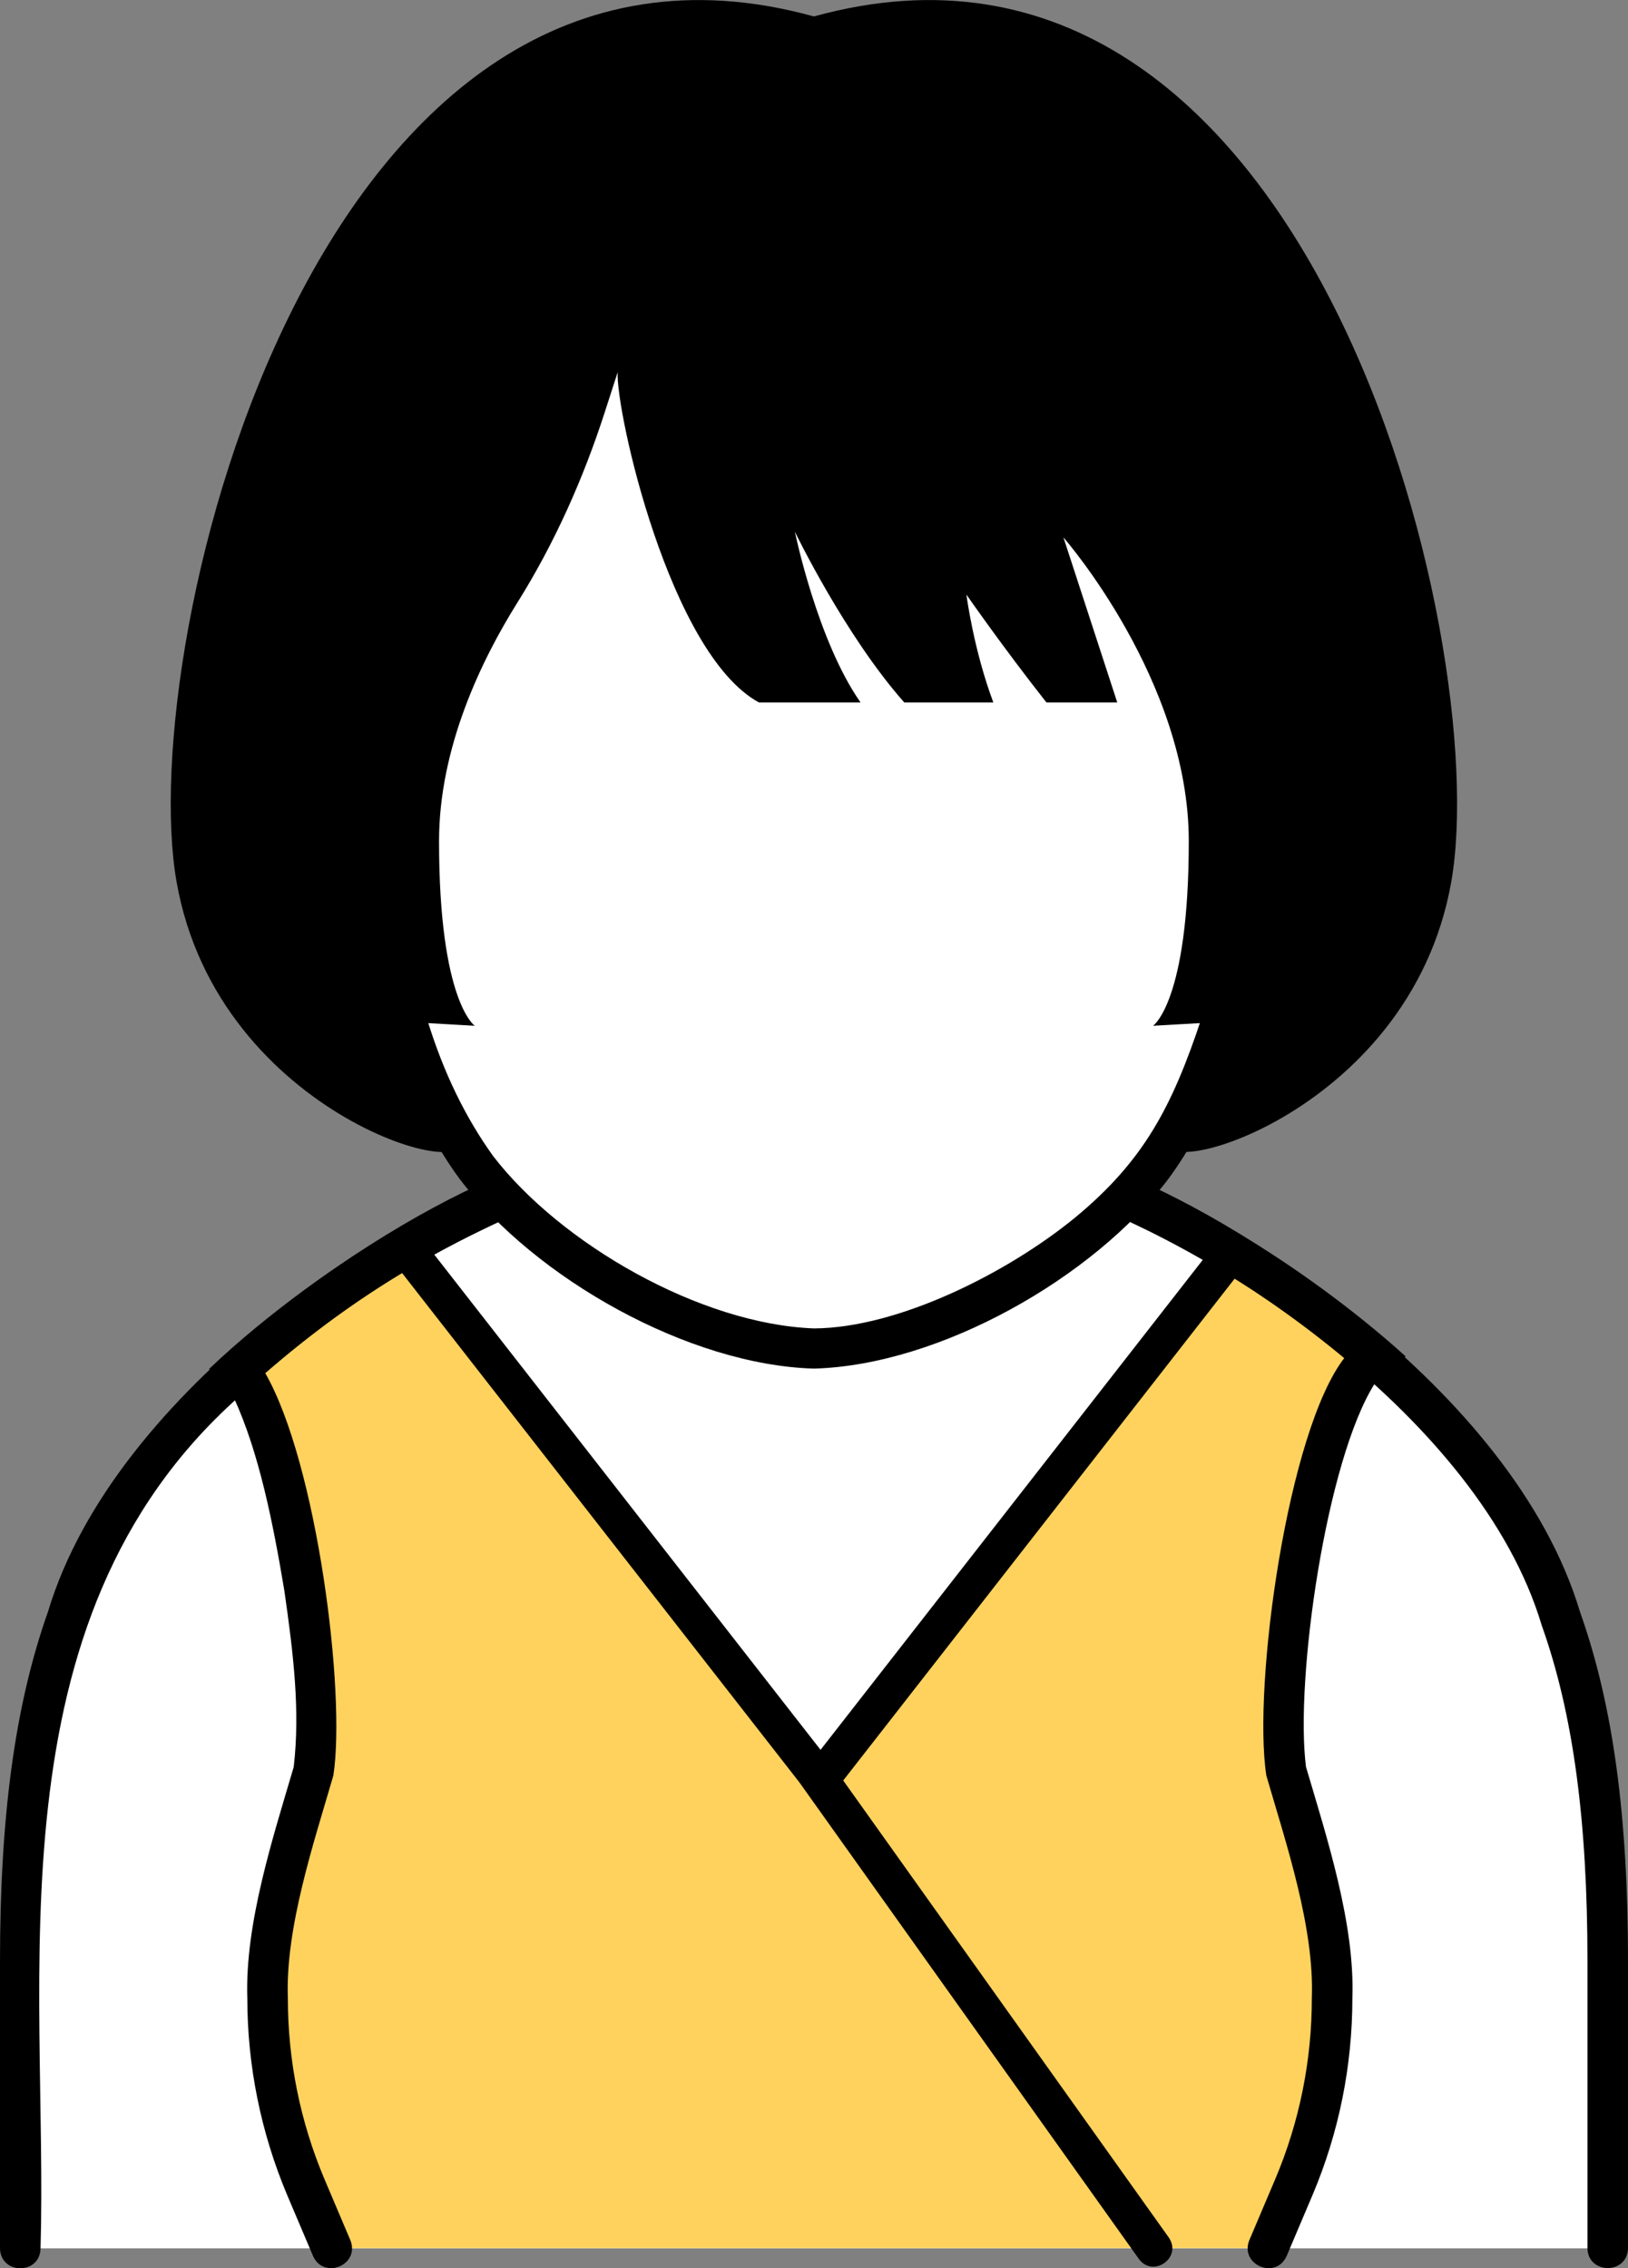
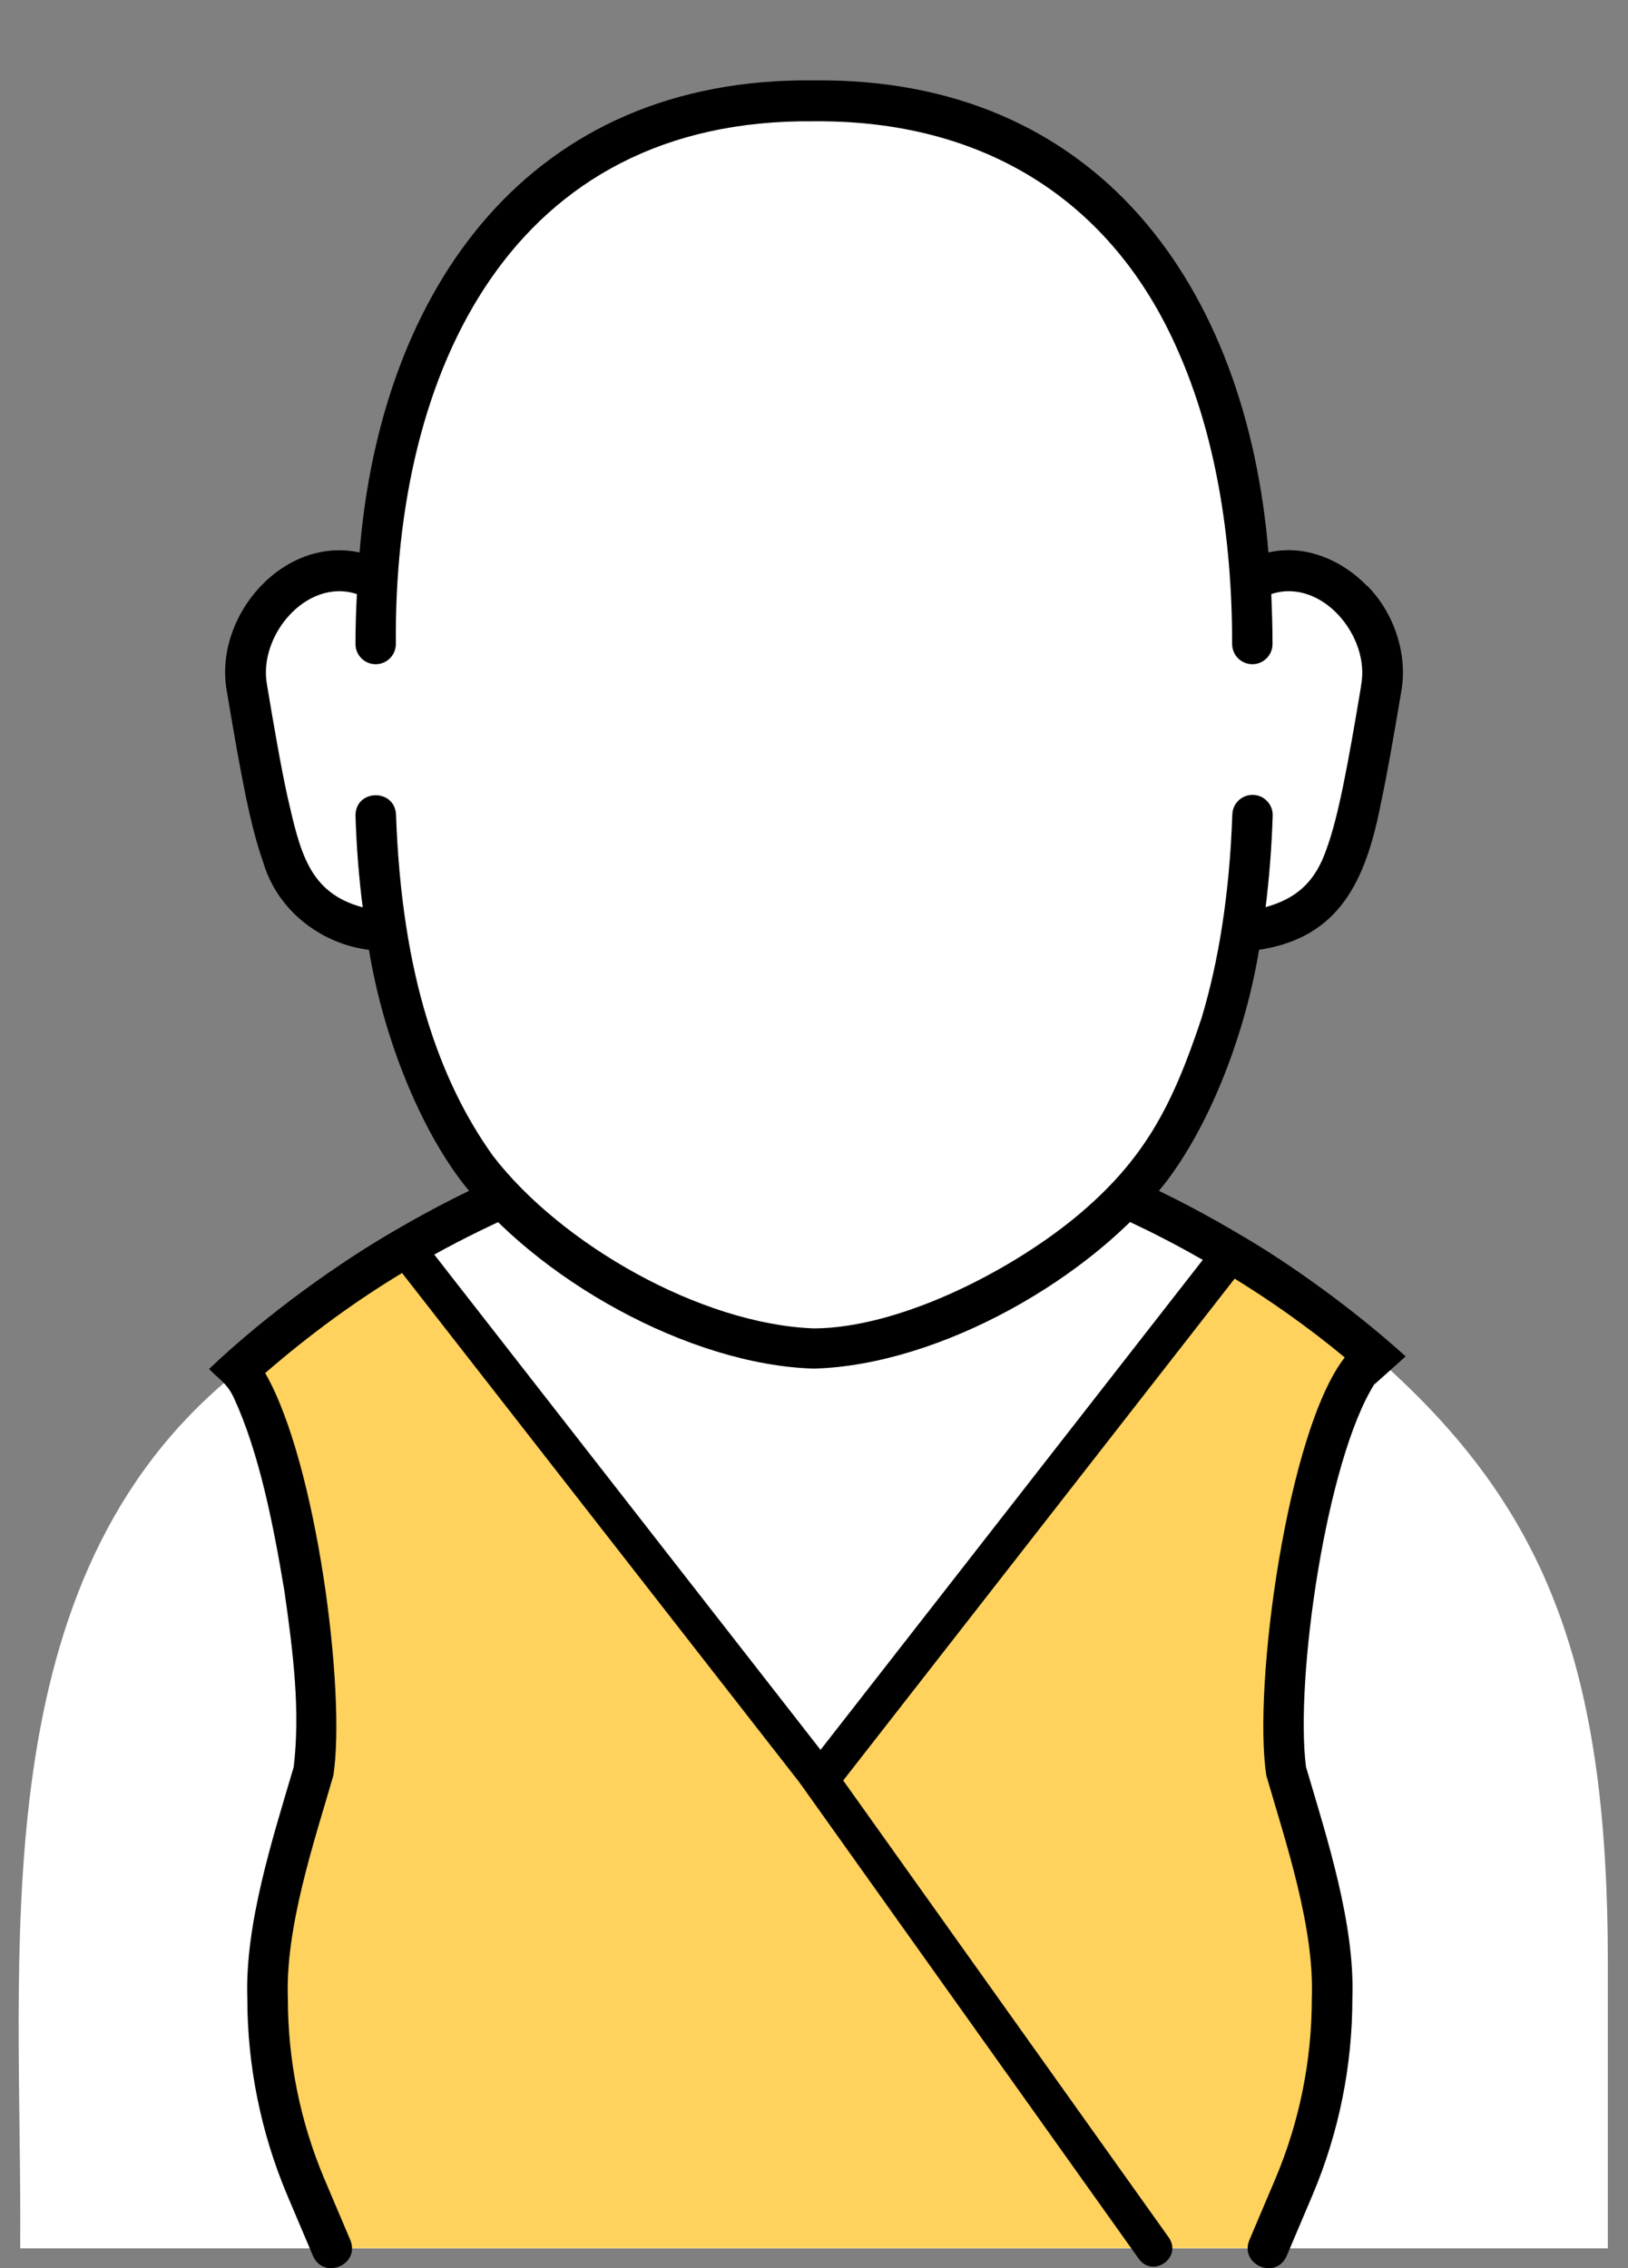
<svg xmlns="http://www.w3.org/2000/svg" id="_レイヤー_2" data-name="レイヤー 2" viewBox="0 0 91.96 128.1">
  <rect x="0" y="0" width="91.96" height="128.1" fill="#808080" stroke="none" />
  <defs>
    <style>
      .cls-1 {
        fill: none;
      }

      .cls-2 {
        fill: #fff;
      }

      .cls-3 {
        fill: #ffd25d;
      }
    </style>
  </defs>
  <g id="_背景" data-name="背景">
    <g>
      <g>
        <g>
          <path class="cls-2" d="m90.82,110.77v16.2H1.14c.14-16.4-2.31-36.97,11.48-48.84,4.17-4.32,13.17-9.64,16.64-10.87,3.93-2.11,4.46-2.32,16.72-2.49,12.26.17,12.79.37,16.72,2.49,0,0,2.93,1.16,6.86,3.5,2.97,1.77,6.51,4.22,9.78,7.37,8.25,7.91,11.48,16.67,11.48,32.64Z" />
          <path class="cls-3" d="m71.63,126.96c3.37-7.02,4.79-14.12,2.53-21.73,0,0-1.51-5.21-1.51-5.21-.7-6.7,1.66-21.09,5.02-23.42-2.78-2.43-5.64-4.38-8.12-5.85-3.93-2.35-6.86-3.5-6.86-3.5-3.93-2.11-4.45-2.32-16.72-2.49-12.26.17-12.78.37-16.72,2.49-3.04,1.04-11.88,6.2-15.78,10.07,2.2,2.09,5.12,16.71,4.22,22.7l-1.51,5.21c-2.26,7.61-.84,14.71,2.53,21.73" />
          <path class="cls-2" d="m69.56,70.75l-22.84,29.27h-.74l-23.07-29.57c3.67-2.15,6.35-3.2,6.35-3.2,3.93-2.11,4.46-2.32,16.72-2.49,12.26.17,12.79.37,16.72,2.49,0,0,2.93,1.16,6.86,3.5Z" />
          <line class="cls-1" x1="45.98" y1="100.03" x2="65.18" y2="126.96" />
        </g>
-         <path d="m91.96,126.96v-16.2c0-8.06-.81-14.38-2.71-19.73-3.87-12.88-20.15-22.67-26.13-24.85l-.42,1.06.54-1.01c-1.7-.92-2.93-1.56-4.78-1.95-2.35-.48-5.59-.58-12.48-.68-6.13.09-9.37.17-11.66.53-2.27.34-3.62,1.02-5.6,2.09l.54,1.01-.42-1.06c-6.15,2.26-22.27,12.03-26.13,24.85C.81,96.39,0,102.71,0,110.77v16.2c.02,1.49,2.26,1.52,2.29,0,.44-15.23-3.01-35.38,11.13-48.02,5.56-5.16,10.54-8.11,16.33-10.66,1.66-.88,2.54-1.39,4.22-1.75,1.97-.42,5.14-.54,12.03-.63l-.02-1.14-.02,1.14c6.12.08,9.31.18,11.32.5,2.1.34,3.01.86,4.93,1.88,5.97,2.19,21.31,11.56,24.88,23.51,1.78,5,2.58,11.05,2.58,18.96v16.2c.01,1.48,2.26,1.52,2.29,0h0Z" />
        <path d="m77.66,78.16c.16-.14,1.47-1.32,1.74-1.56-2.94-2.66-6.48-5.2-9.26-6.82-3.7-2.21-6.52-3.38-6.96-3.56-1.67-.9-2.9-1.54-4.72-1.92-2.35-.49-5.58-.58-12.48-.68-6.13.08-9.37.17-11.66.53-2.24.34-3.6,1.01-5.54,2.07-.42.17-3,1.24-6.44,3.25-3.08,1.77-7.2,4.67-10.53,7.84.54.57,1,.78,1.4,1.63,1.42,3.08,2.21,7.05,2.85,10.88.52,3.61.9,6.81.53,9.97-1.19,4.04-2.76,8.86-2.62,13.06,0,3.79.76,7.57,2.25,11.11l1.46,3.44c.61,1.37,2.67.51,2.11-.89l-1.46-3.44c-1.38-3.26-2.07-6.73-2.07-10.21-.15-3.99,1.46-8.77,2.57-12.59.72-4.7-.93-17.65-3.85-22.73,2.58-2.23,5.13-4.08,7.73-5.65l22.44,28.76,19.18,26.92c.8,1.09,2.47-.07,1.69-1.21,0,0-14.76-20.71-18.39-25.81l22.11-28.34c1.95,1.2,4.1,2.69,6.22,4.45-3.23,4.11-5.21,18.53-4.43,23.61,1.12,3.85,2.72,8.58,2.57,12.59,0,3.48-.69,6.96-2.07,10.21l-1.46,3.44c-.56,1.39,1.5,2.27,2.11.89h0s1.46-3.44,1.46-3.44c1.5-3.54,2.25-7.32,2.25-11.11.15-4.19-1.43-9.04-2.62-13.07-.63-4.94,1.14-17.32,3.88-21.64Zm-47.92-9.86c1.66-.88,2.54-1.39,4.22-1.75,1.97-.42,5.13-.54,12.01-.63,6.11.08,9.29.18,11.31.5,2.1.34,3.01.86,4.93,1.88,0,0,.06.03.07.03.12.05,2.45.98,5.66,2.82l-21.59,27.67-21.82-27.97c1.7-.94,3.43-1.78,5.21-2.55Z" />
      </g>
      <g>
        <path class="cls-2" d="m70.87,32.73h-.23c-.98-15.01-8.22-27.04-24.65-27.04s-23.67,12.03-24.65,27.04h-.23c-3.22-1.9-7.88,1.75-7.15,6.16,1.54,9.26,2.15,11.55,4.9,12.94,1.4.71,2.69.73,2.69.73h.28c.92,5.82,2.75,10.11,5.09,13.38,3.59,4.99,12.8,10.22,19.07,10.22s15.48-5.22,19.07-10.22c2.35-3.27,4.18-7.55,5.09-13.38h.28s1.29-.03,2.69-.73c2.75-1.39,3.36-3.68,4.9-12.94.74-4.41-3.93-8.06-7.15-6.16Z" />
        <path d="m77.23,33.1c-1.42-1.48-3.53-2.38-5.58-1.9-1.24-15.03-9.64-26.83-25.67-26.66-16.09-.19-24.47,11.77-25.67,26.66-4.33-.94-8.29,3.63-7.49,7.88h0c.78,4.64,1.31,7.55,2.05,9.62.82,2.8,3.37,4.63,5.97,4.94.76,4.62,2.65,9.61,5.14,12.96,4.28,5.62,12.94,10.49,20,10.69,7.13-.2,15.78-5.14,20-10.69,2.49-3.35,4.38-8.34,5.14-12.96,4.48-.68,6.01-3.81,6.87-8.22.36-1.67.72-3.74,1.16-6.35h0c.4-2.2-.47-4.53-1.91-5.98Zm-.34,5.6c-.77,4.62-1.31,7.48-1.95,9.22-.63,1.87-1.69,2.82-3.45,3.31.2-1.61.34-3.33.4-5.16.02-.63-.47-1.16-1.1-1.18-.63-.02-1.16.47-1.18,1.1-.16,4.57-.79,8.35-1.74,11.51-1.67,5.03-3.27,8.06-7.14,11.26-3.81,3.12-9.98,6.23-14.74,6.26-6.42-.23-14.33-4.78-18.14-9.74-1.5-2.09-2.78-4.62-3.74-7.77-.96-3.15-1.58-6.94-1.74-11.51-.08-1.49-2.31-1.44-2.29.08h0c.06,1.83.2,3.55.41,5.16-3.06-.81-3.54-3.16-4.26-6.29-.35-1.6-.73-3.77-1.16-6.35l.02.11c-.55-2.77,2.22-6.1,5.07-5.16-.05.93-.08,1.87-.08,2.82,0,.63.51,1.14,1.14,1.14s1.14-.51,1.14-1.14h0c-.13-15.44,6.54-29.71,23.62-29.52,9.55-.08,16.84,4.44,20.56,12.96,2.09,4.71,3.06,10.43,3.06,16.56,0,.63.51,1.14,1.14,1.14s1.14-.51,1.14-1.14c0-.95-.03-1.89-.07-2.82,2.84-.94,5.62,2.4,5.07,5.17Z" />
      </g>
-       <path d="m45.98.93C17.91-6.83,7.61,36.29,9.97,49.78s17.84,17.29,15.75,14.34c-2.08-2.94-2.76-6.41-2.76-6.41l3.86.22s-2.02-1.35-2.02-10.43c0-5.3,2.41-10.25,4.42-13.46,2.11-3.37,3.74-7.03,4.96-10.82l.71-2.2c-.12,2.17,2.92,15.9,7.98,18.65h5.74c-2.45-3.49-3.71-9.64-3.71-9.64,0,0,2.84,5.88,6.18,9.64h5.03c-1.13-3.02-1.52-6.09-1.52-6.09,0,0,2.09,3.01,4.52,6.09h4l-3.04-9.32s7.08,8.07,7.08,17.15-2.02,10.43-2.02,10.43l3.86-.22s-.67,3.47-2.76,6.41,13.39-.85,15.75-14.34c2.36-13.49-7.94-56.61-36.01-48.85Z" />
    </g>
  </g>
</svg>